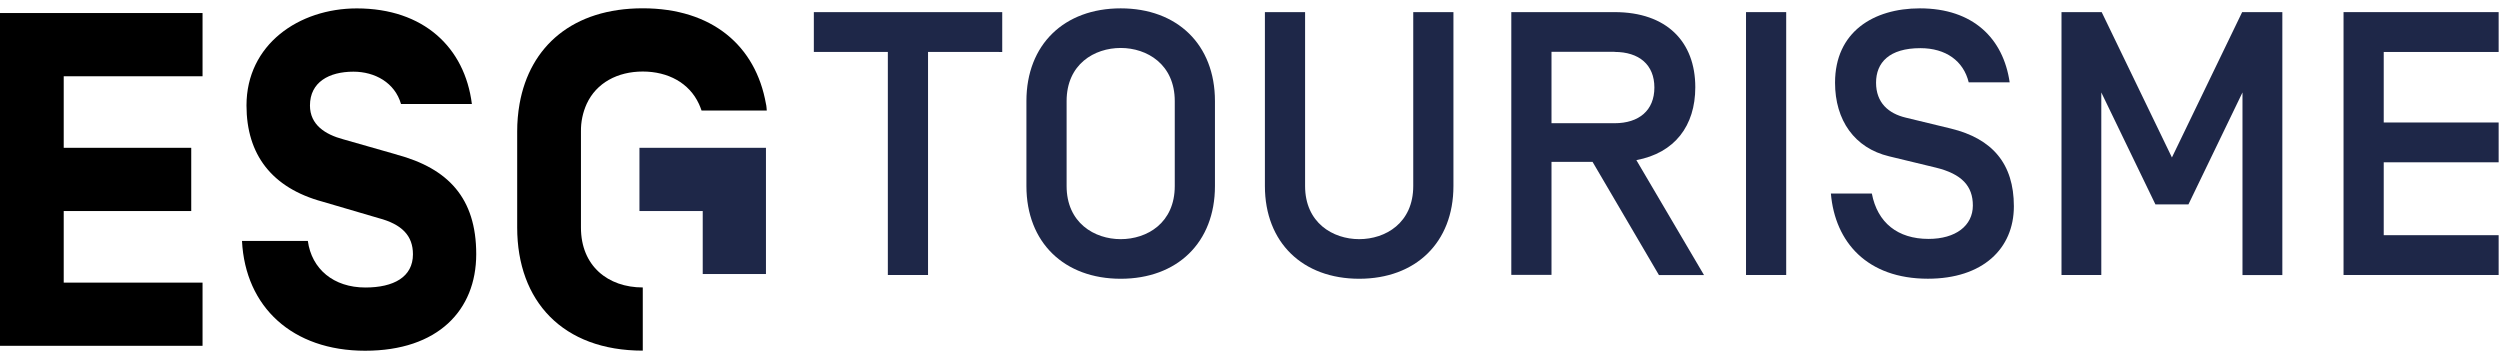
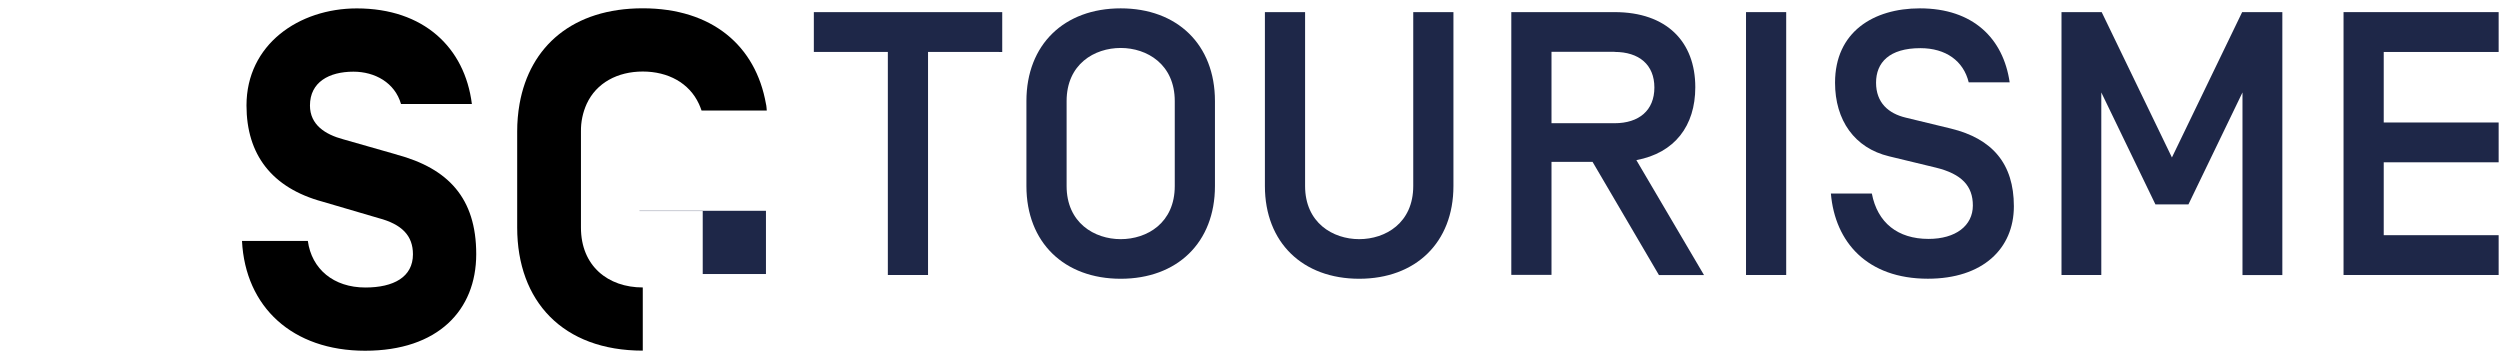
<svg xmlns="http://www.w3.org/2000/svg" width="1424" height="200" viewBox="0 0 1424 200" fill="none">
-   <path d="M0 196.97H115.368V160.982H36.291V120.205H108.929V84.189H36.291V43.441H115.368V7.424H0V196.97Z" fill="black" />
  <path d="M226.08 88.071L195.512 79.349C185.249 76.597 176.554 71.095 176.554 60.089C176.554 46.799 187.395 40.829 201.317 40.829C213.506 40.829 224.897 47.047 228.419 59.236H268.782C264.738 27.017 241.268 4.785 203.243 4.785C170.226 4.785 140.401 25.366 140.401 60.061C140.401 87.961 154.763 107.028 183.736 114.87L215.707 124.252C228.969 127.774 235.215 134.267 235.215 144.833C235.215 157.82 224.209 163.763 208.113 163.763C189.981 163.763 177.517 153.225 175.344 137.239H137.842C139.74 174.879 166.539 199.779 207.976 199.779C249.412 199.779 271.259 176.75 271.259 144.75C271.259 112.751 255.218 95.94 225.97 88.071" fill="black" />
-   <path d="M364.229 84.189V120.206H400.272V156.084H436.288V120.206V120.068V84.189H364.229Z" fill="#1E2748" />
+   <path d="M364.229 84.189V120.206H400.272V156.084H436.288V120.206V120.068H364.229Z" fill="#1E2748" />
  <path d="M436.289 59.18C430.483 26.163 405.72 4.729 366.1 4.729C326.479 4.729 301.799 26.163 295.938 59.18C295.031 64.367 294.58 69.624 294.59 74.891V129.589C294.59 171.576 320.591 199.723 366.127 199.723V163.734C346.344 163.734 330.909 151.545 330.909 129.617V74.863C330.831 69.449 331.949 64.084 334.183 59.152C339.686 47.211 351.765 40.745 366.127 40.745C380.49 40.745 392.596 47.239 398.099 59.18C398.669 60.418 399.174 61.686 399.612 62.977H436.756C436.619 61.656 436.619 60.418 436.289 59.18Z" fill="black" />
  <path d="M528.608 29.574V156.635H505.716V29.574H463.564V6.902H570.87V29.601L528.608 29.574Z" fill="#1E2748" />
  <path d="M584.648 57.586C584.648 25.284 606.247 4.758 638.356 4.758C670.466 4.758 692.037 25.284 692.037 57.586V105.956C692.037 138.258 670.438 158.783 638.356 158.783C606.275 158.783 584.648 138.23 584.648 105.956V57.586ZM669.145 57.586C669.145 36.62 653.324 27.32 638.356 27.32C623.389 27.32 607.54 36.51 607.54 57.586V105.956C607.54 126.922 623.361 136.222 638.356 136.222C653.352 136.222 669.145 127.032 669.145 105.956V57.586Z" fill="#1E2748" />
  <path d="M804.985 6.902H827.877V105.953C827.877 138.255 806.278 158.781 774.196 158.781C742.114 158.781 720.488 138.255 720.488 105.953V6.902H743.38V105.953C743.38 126.919 759.228 136.219 774.196 136.219C789.164 136.219 804.985 127.029 804.985 105.953V6.902Z" fill="#1E2748" />
  <path d="M883.732 92.196V156.58H860.84V6.902H919.665C949.381 6.902 965.642 23.823 965.642 49.687C965.642 71.698 953.893 87.134 932.074 91.206L970.594 156.662H944.924L907.119 92.196H883.732ZM919.665 29.519H883.732V70.185H919.665C933.56 70.185 942.337 62.893 942.337 49.852C942.337 36.81 933.56 29.574 919.665 29.574V29.519Z" fill="#1E2748" />
  <path d="M1017.42 156.635H994.531V6.902H1017.42V156.635Z" fill="#1E2748" />
  <path d="M1042.87 110.221H1066.2C1069.39 126.894 1080.95 136.084 1098.5 136.084C1113.89 136.084 1123.74 128.6 1123.74 117.044C1123.74 106.038 1117.54 99.077 1102.55 95.445L1076.03 89.035C1056.35 84.33 1045.24 68.509 1045.24 47.103C1045.24 18.24 1067.06 4.758 1093.58 4.758C1123.85 4.758 1141.07 21.872 1144.7 46.883H1121.37C1118.4 34.694 1108.33 27.43 1093.86 27.43C1076.08 27.43 1068.6 35.684 1068.6 47.103C1068.6 58.521 1075.67 64.657 1085.49 66.996L1111.16 73.214C1134.91 78.992 1147.1 93.299 1147.1 117.484C1147.1 141.67 1129.35 158.756 1098.12 158.756C1063.62 158.756 1045.24 138.01 1042.87 110.221Z" fill="#1E2748" />
  <path d="M1277.13 6.902H1300.02V156.662H1277.32V52.658L1246.54 116.409H1227.72L1196.9 52.658V156.635H1174.23V6.902H1197.12L1237.13 89.692L1277.13 6.902Z" fill="#1E2748" />
  <path d="M1357.77 69.772H1423.23V92.444H1357.77V133.963H1423.23V156.635H1334.88V6.902H1423.23V29.601H1357.77V69.772Z" fill="#1E2748" />
</svg>